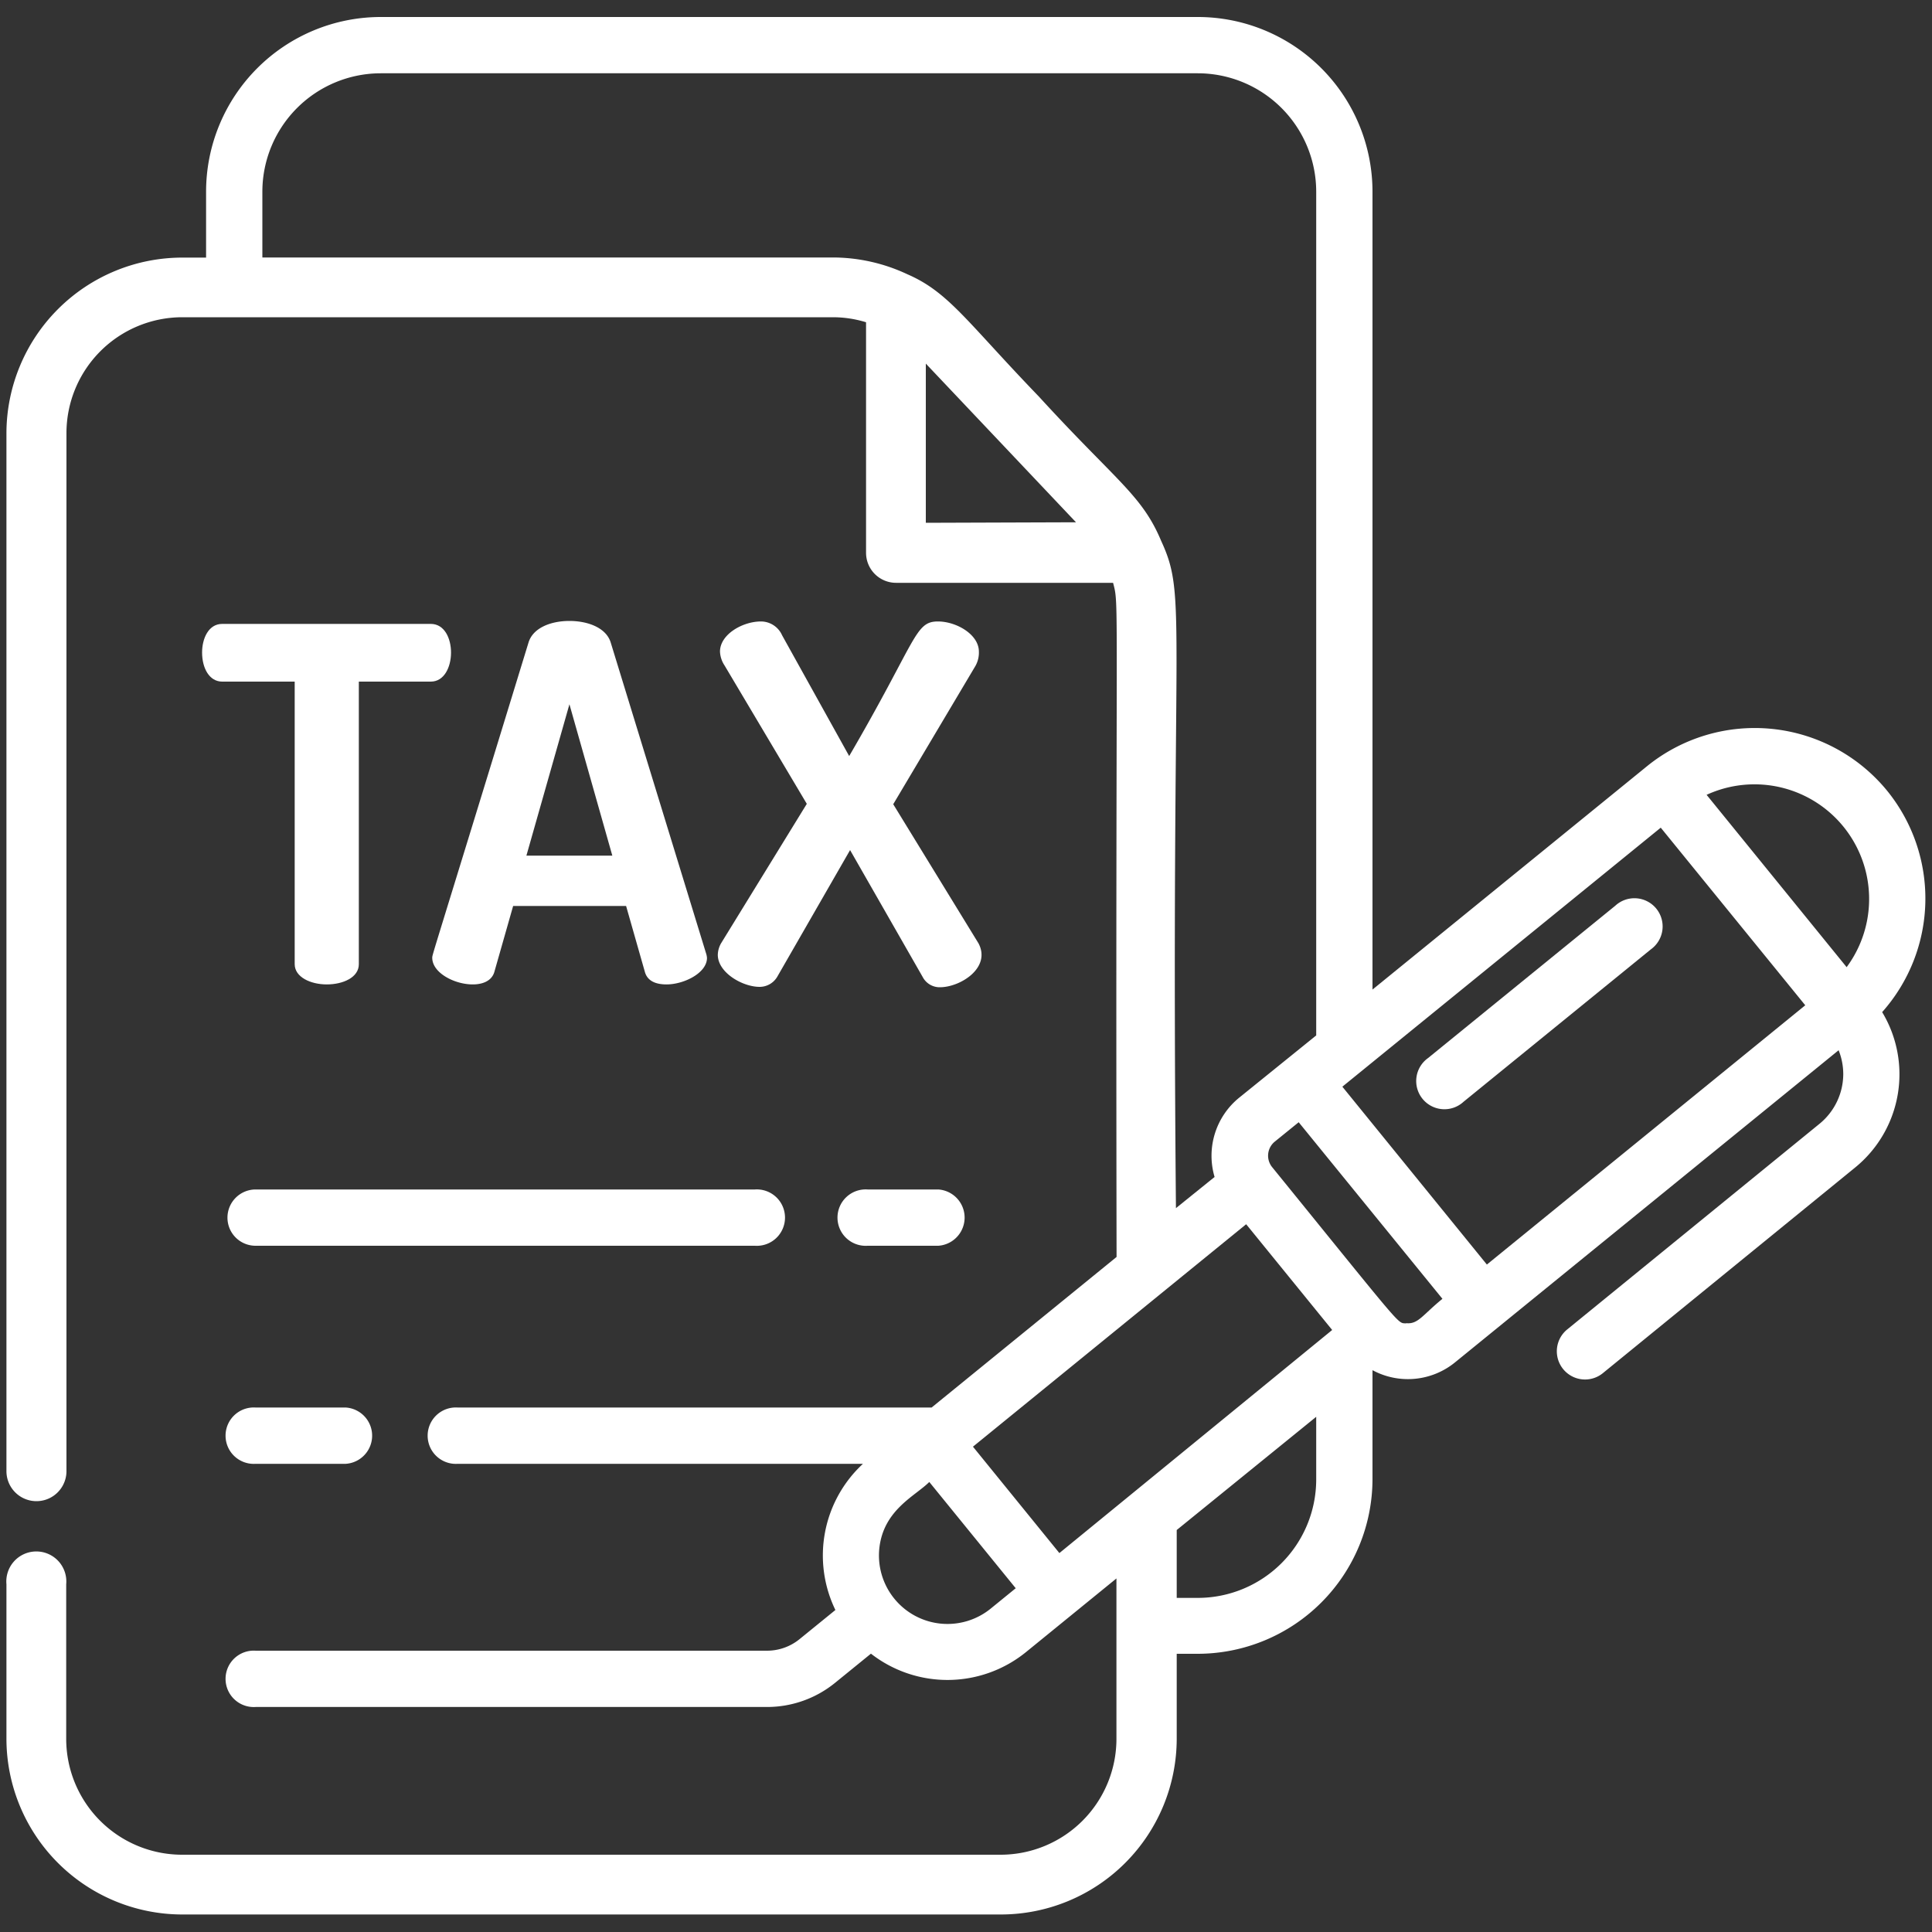
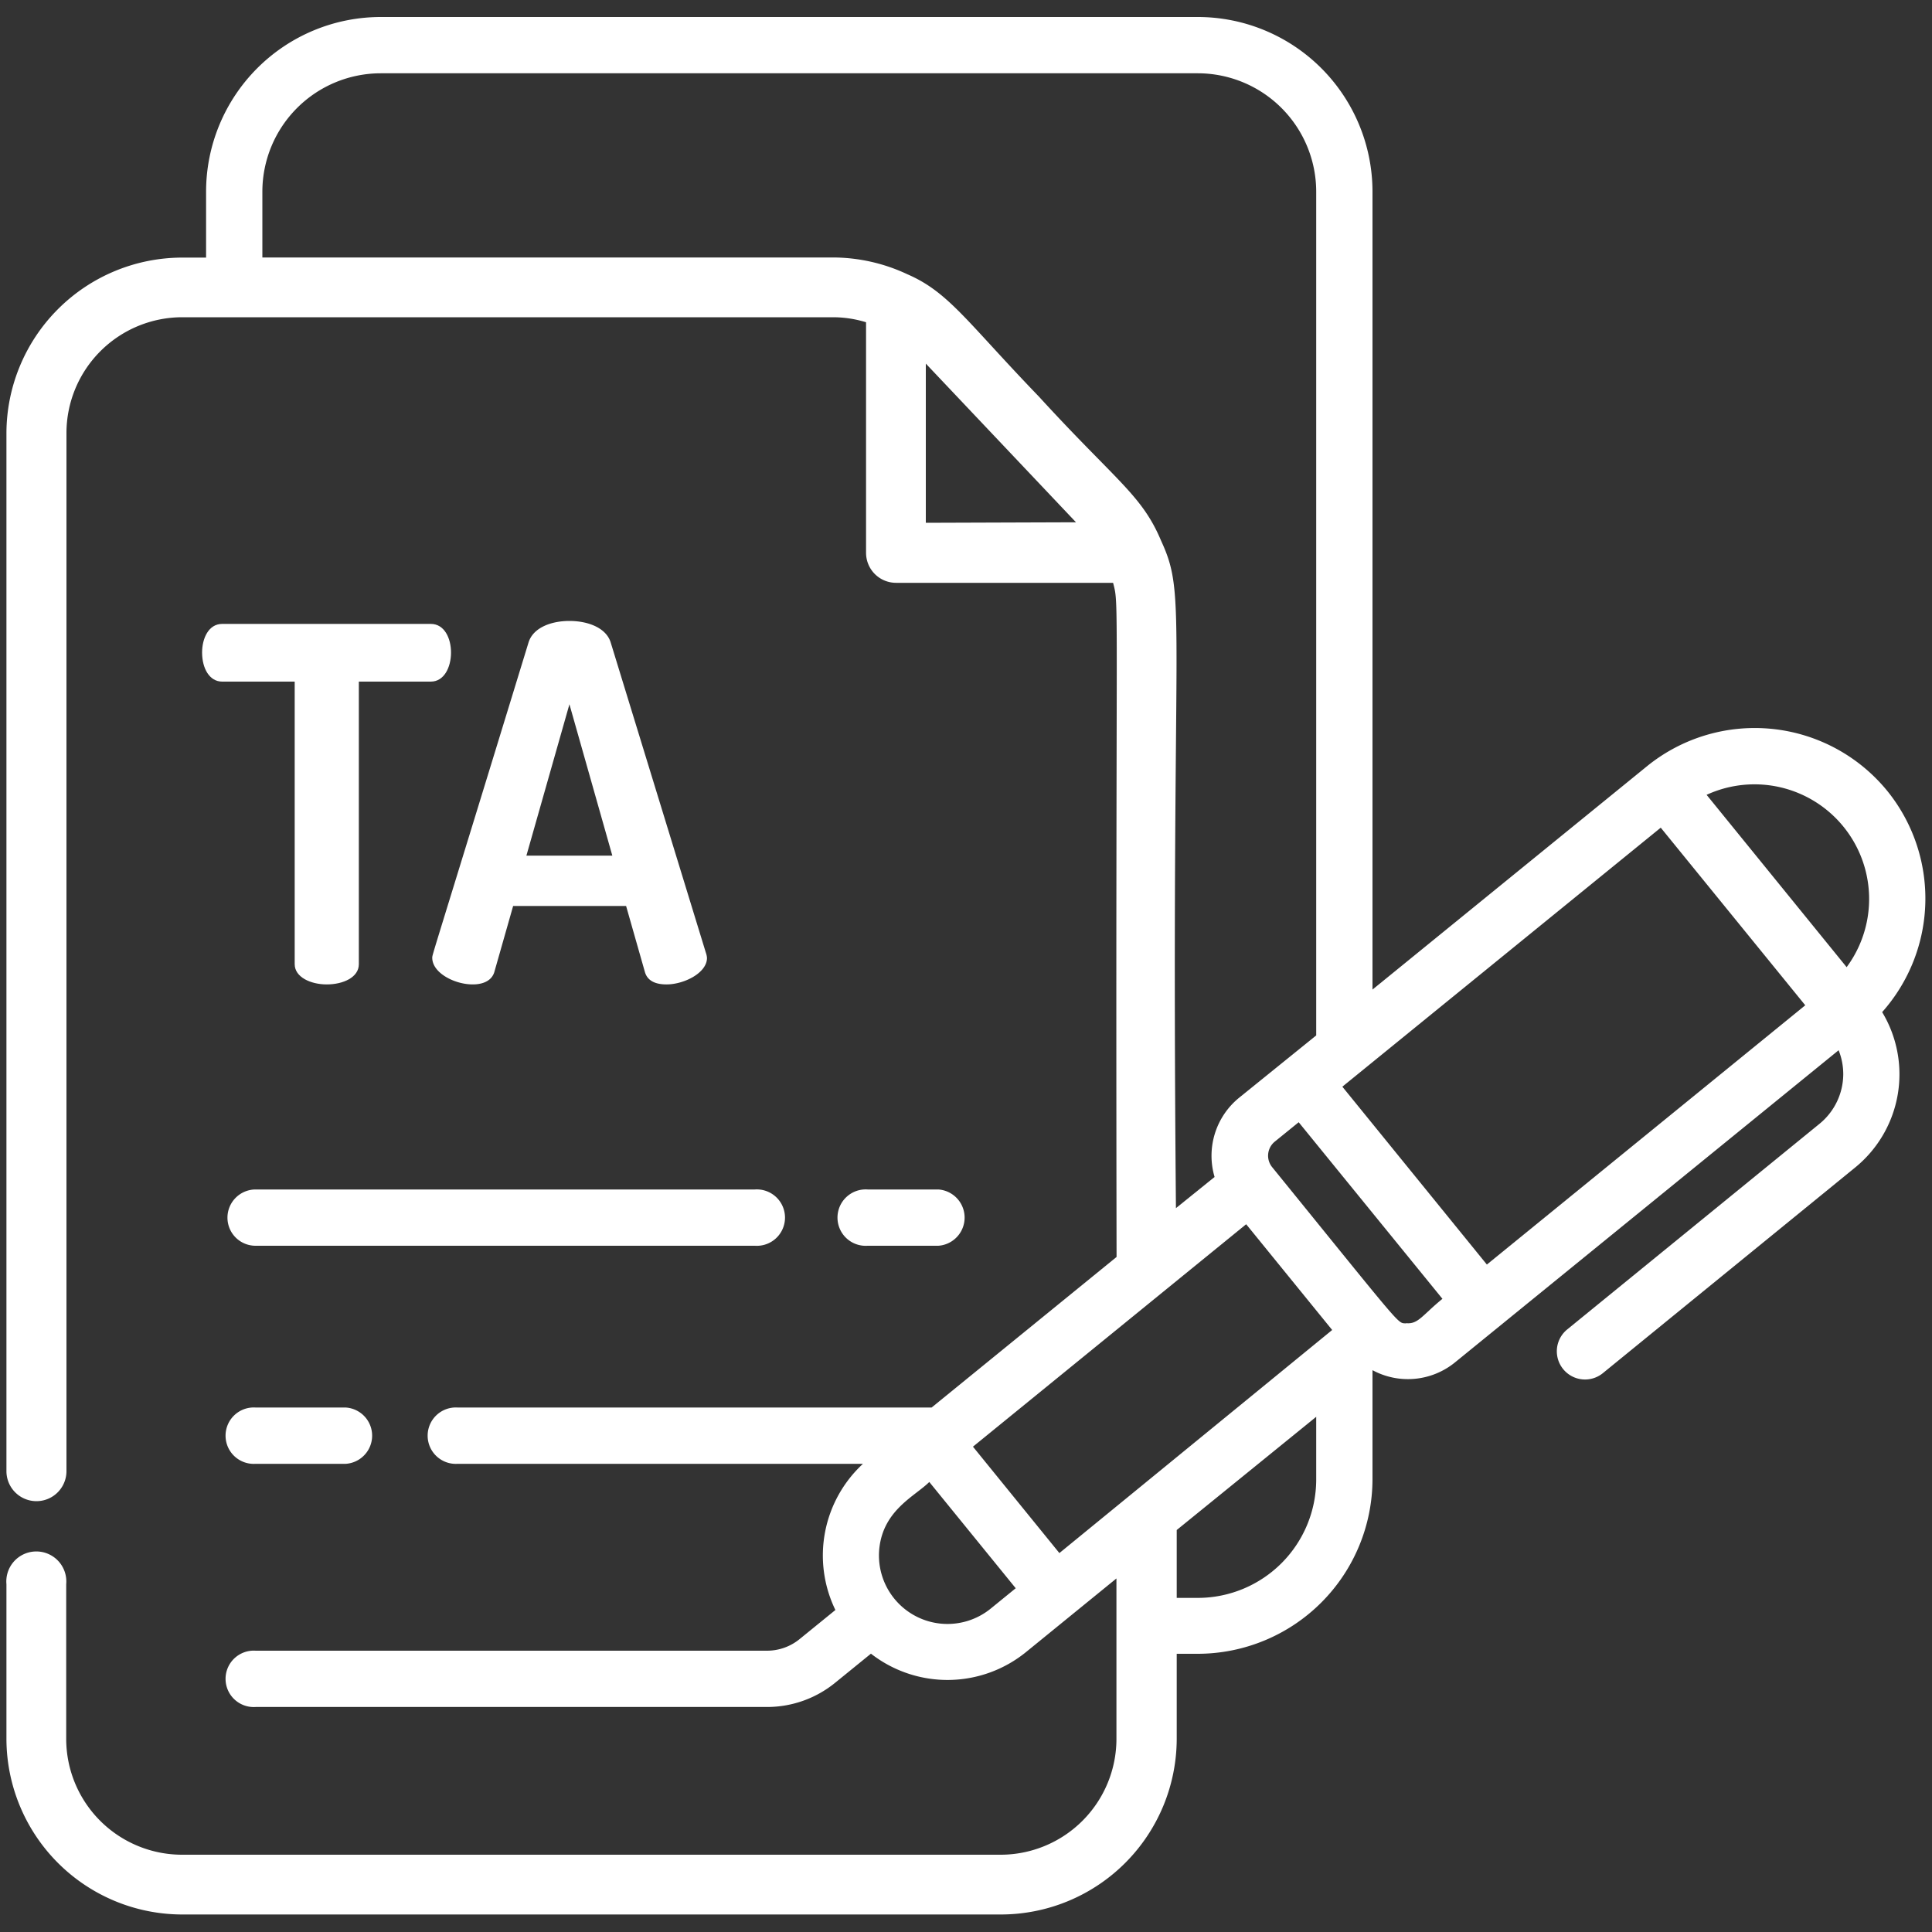
<svg xmlns="http://www.w3.org/2000/svg" id="Capa_1" data-name="Capa 1" viewBox="0 0 150 150">
  <rect x="0" y="0" width="150" height="150" fill="#333333" stroke="none" />
  <defs>
    <style>.cls-1{fill:#fff;}</style>
  </defs>
  <path class="cls-1" d="M33.45,48.44H17.25c-1.07,0-1.56,1.15-1.56,2.22,0,1.23.57,2.26,1.56,2.26h5.63V74.86c0,1,1.23,1.57,2.49,1.57s2.49-.54,2.49-1.57V52.92h5.59C35.52,52.92,35.56,48.44,33.45,48.44Z" />
  <path class="cls-1" d="M47.42,49.9c-.34-1.15-1.76-1.69-3.21-1.69s-2.84.54-3.18,1.69c-7.57,24.71-7.47,24.2-7.47,24.46,0,1.86,4.32,3,4.83,1.07l1.45-5.09h8.77l1.45,5.09c.19.73.84,1,1.69,1,1.34,0,3.14-.88,3.14-2.06a1.52,1.52,0,0,0-.08-.38ZM40.87,66.43l3.34-11.75,3.33,11.75Z" />
-   <path class="cls-1" d="M55.73,74.13c0,1.38,1.91,2.49,3.25,2.49a1.59,1.59,0,0,0,1.38-.81L66,66l5.63,9.84a1.49,1.49,0,0,0,1.34.81c1.6,0,4-1.52,3-3.41l-6.62-10.8,6.39-10.75A2.11,2.11,0,0,0,76,50.59c0-1.34-1.76-2.34-3.18-2.34-1.8,0-1.62,1.41-6.89,10.45l-5.21-9.38a1.8,1.8,0,0,0-1.64-1.07c-1.42,0-3.18,1-3.18,2.34a2.11,2.11,0,0,0,.35,1.07l6.39,10.75L56,73.21A1.89,1.89,0,0,0,55.73,74.13Z" />
  <path class="cls-1" d="M146.53,61.41a13.28,13.28,0,0,0-18.67-1.91l-21.3,17.33V14.88A13.57,13.57,0,0,0,93,1.32H29.56A13.57,13.57,0,0,0,16,14.88V20H14.14A13.66,13.66,0,0,0,.5,33.63v80.59a2.33,2.33,0,0,0,4.66,0V33.63a9,9,0,0,1,9-9h50.5a8.73,8.73,0,0,1,2.58.39V42.92a2.33,2.33,0,0,0,2.33,2.33H86.42c.49,1.92.18-.34.27,52.34L72.33,109.28H35.54a2.19,2.19,0,1,0,0,4.37H67A9.69,9.69,0,0,0,64.86,125l-2.78,2.26a4,4,0,0,1-2.54.9H19.85a2.19,2.19,0,1,0,0,4.37H59.54a8.37,8.37,0,0,0,5.3-1.88l2.78-2.26a9.67,9.67,0,0,0,12.06-.14l7-5.7V135a9,9,0,0,1-9,9H14.14a9,9,0,0,1-9-9V123A2.33,2.33,0,1,0,.5,123V135a13.66,13.66,0,0,0,13.64,13.64H77.72A13.66,13.66,0,0,0,91.36,135v-6.6H93a13.58,13.58,0,0,0,13.56-13.57v-8.45h0a5.79,5.79,0,0,0,6.4-.6l29.79-24.24a5,5,0,0,1,.36,1.86,5,5,0,0,1-1.83,3.84l-19.63,16a2.19,2.19,0,0,0,2.76,3.4l19.63-16a9.34,9.34,0,0,0,2.09-12.06A13.27,13.27,0,0,0,146.53,61.41ZM71.88,40.59V28.23L83.54,40.55h0l0,0h0l0,0Zm8.78-9.8c-5.59-5.8-7-8.11-10.22-9.5a13.65,13.65,0,0,0-5.8-1.3H20.37V14.88a9.2,9.2,0,0,1,9.19-9.19H93a9.2,9.2,0,0,1,9.19,9.19V80.39l-6,4.85a5.81,5.81,0,0,0-1.89,6.14l-3,2.42c-.42-46.38.92-47.32-1.15-51.81C88.66,38.43,86.67,37.36,80.66,30.79Zm-3.74,94.1a5.32,5.32,0,0,1-8.65-4.67c.32-3,2.78-4.06,3.88-5.16l6.71,8.25Zm25.27-10A9.2,9.2,0,0,1,93,124.06H91.36v-5.27L102.19,110Zm-19.94,5.69-6.71-8.26L96.75,95.05l0,0h0l.06.07h0l6.62,8.14Zm26.92-17.83c-.71-.07,0,.68-10.39-12.12a1.41,1.41,0,0,1,.2-2l1.85-1.5h0l0,0h0l11.16,13.71C110.42,102.12,110.1,102.83,109.17,102.73Zm6.27-4.57L104.22,84.37l24.72-20.11,11.22,13.79Zm27.94-23.08L132.5,61.71a8.9,8.9,0,0,1,10.88,13.37Z" />
-   <path class="cls-1" d="M125.41,70.32,110.87,82.15a2.19,2.19,0,1,0,2.76,3.39l14.54-11.83a2.19,2.19,0,1,0-2.76-3.39Z" />
  <path class="cls-1" d="M67.36,92.35a2.19,2.19,0,1,0,0,4.37h5.49a2.19,2.19,0,0,0,0-4.37Z" />
  <path class="cls-1" d="M17.66,94.54a2.18,2.18,0,0,0,2.19,2.18H58.61a2.19,2.19,0,1,0,0-4.37H19.85A2.19,2.19,0,0,0,17.66,94.54Z" />
  <path class="cls-1" d="M19.85,109.28a2.19,2.19,0,1,0,0,4.37h7a2.19,2.19,0,0,0,0-4.37Z" />
</svg>